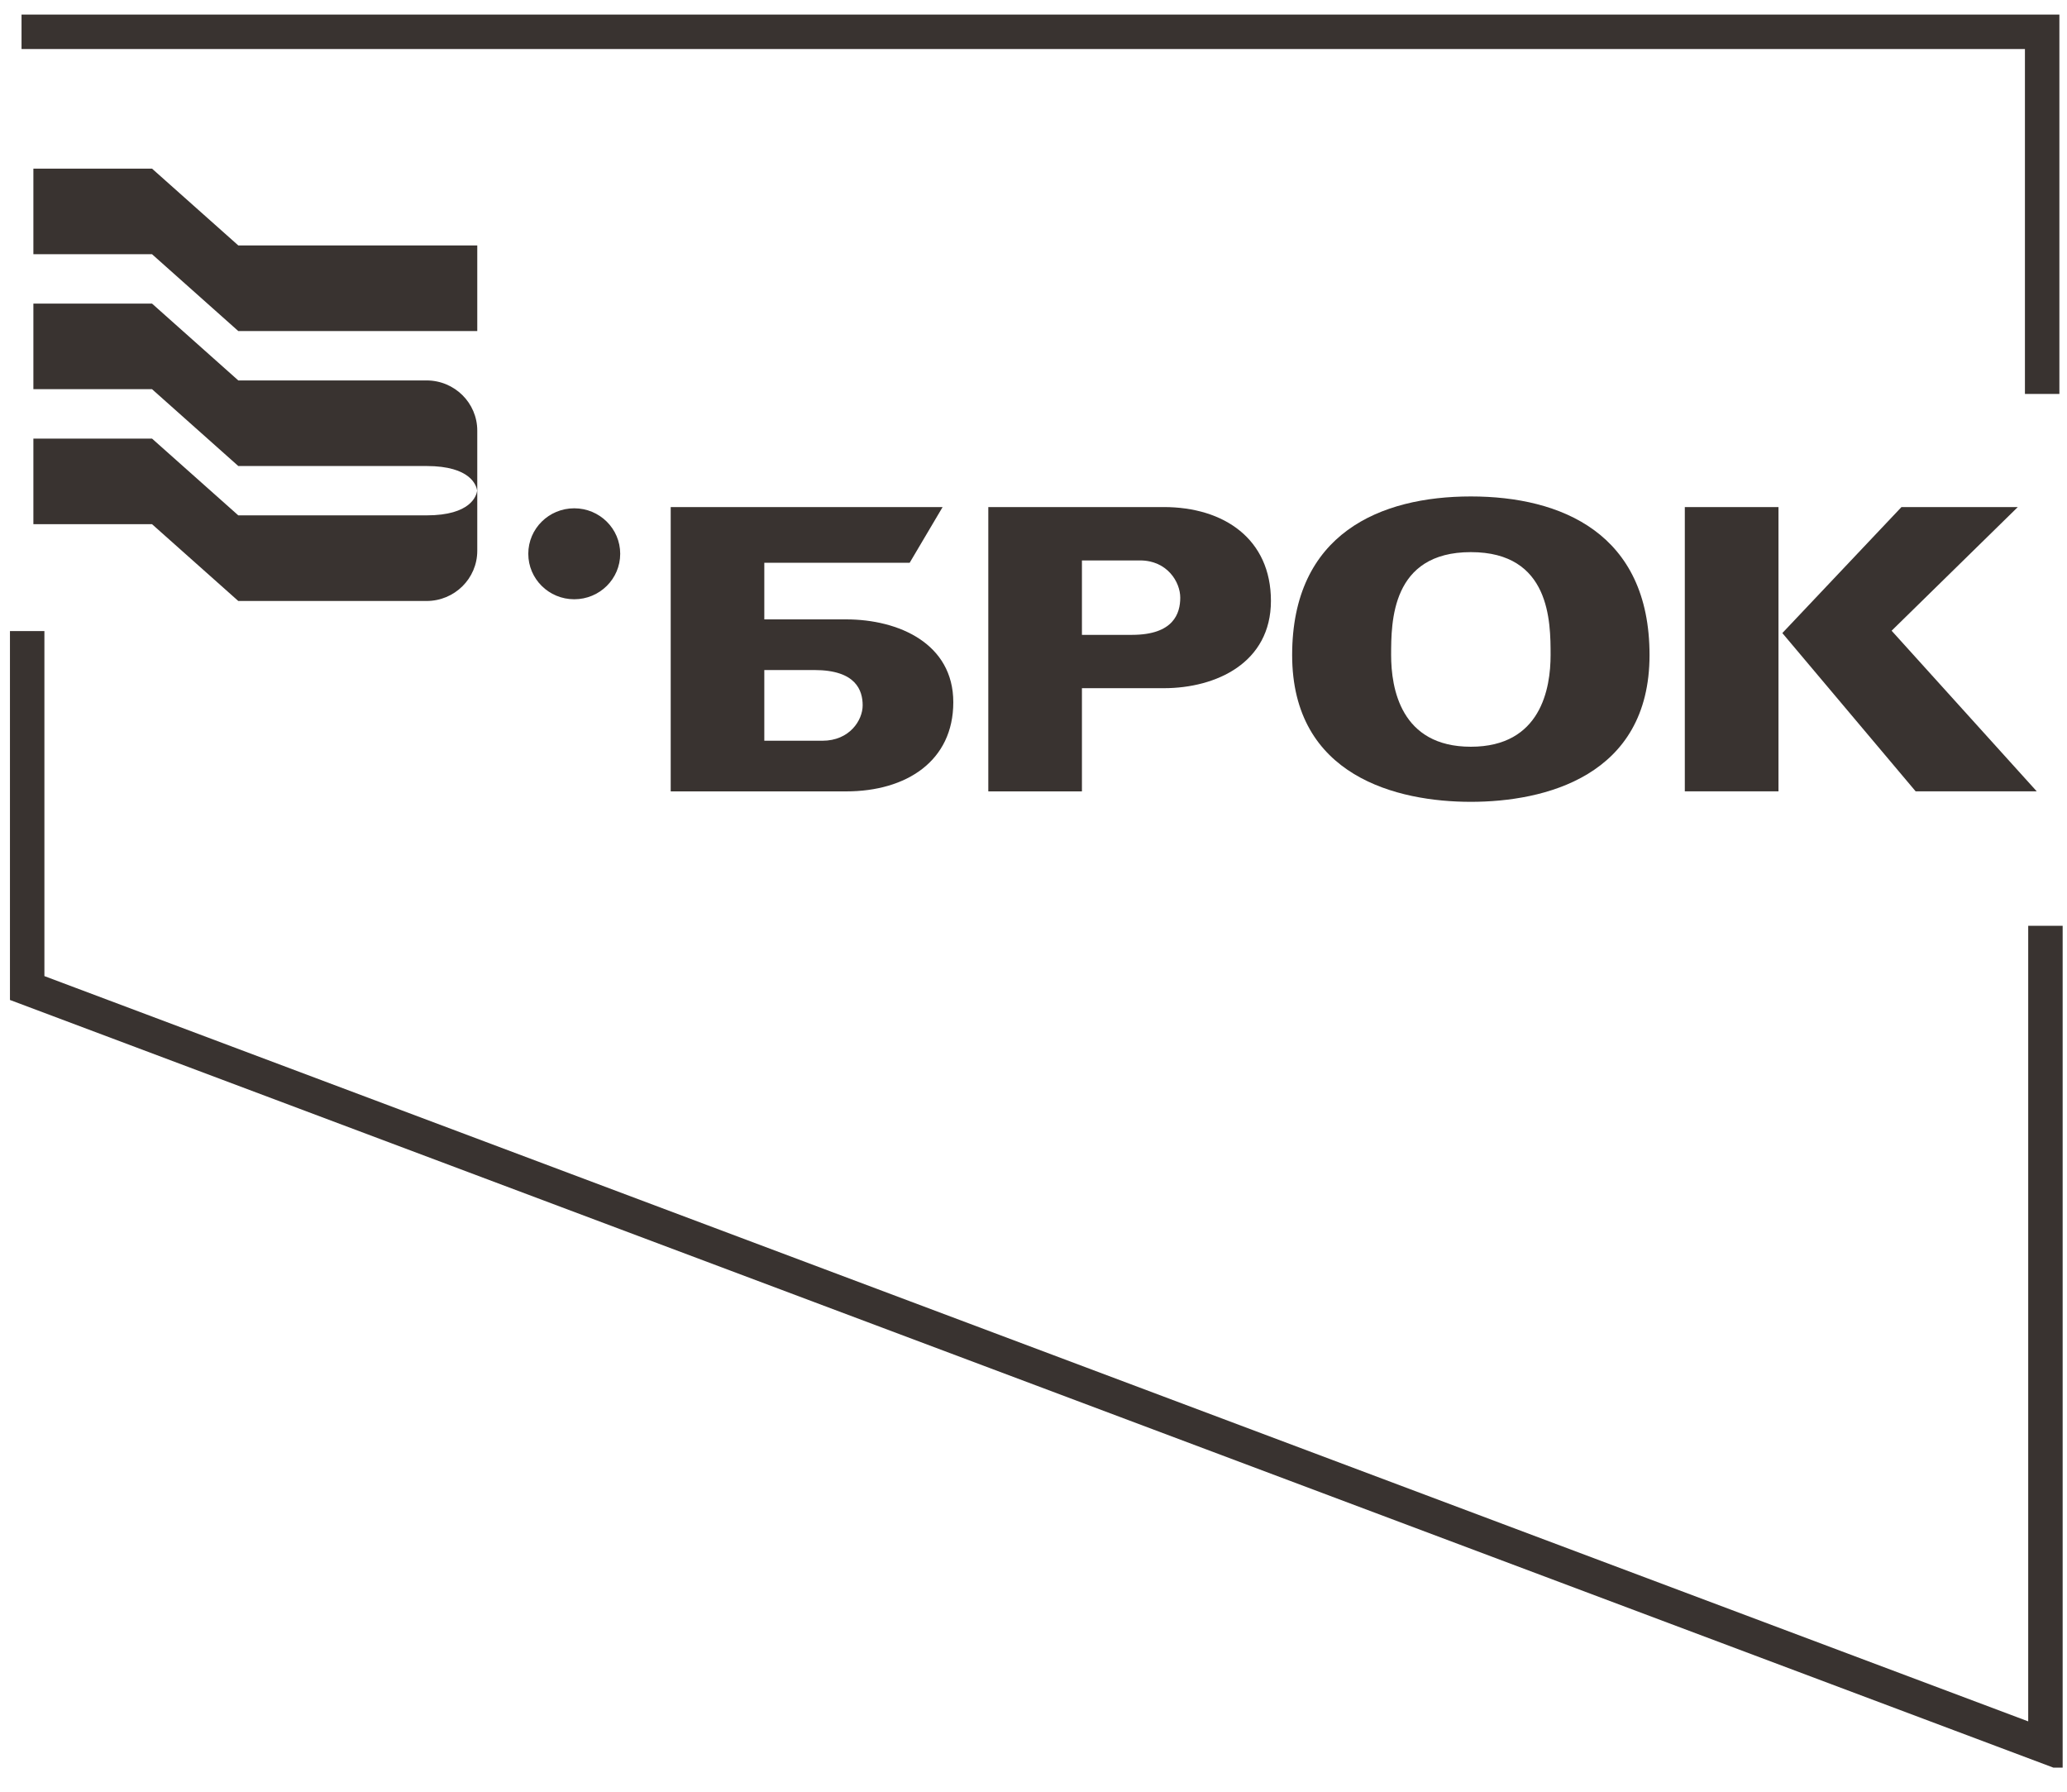
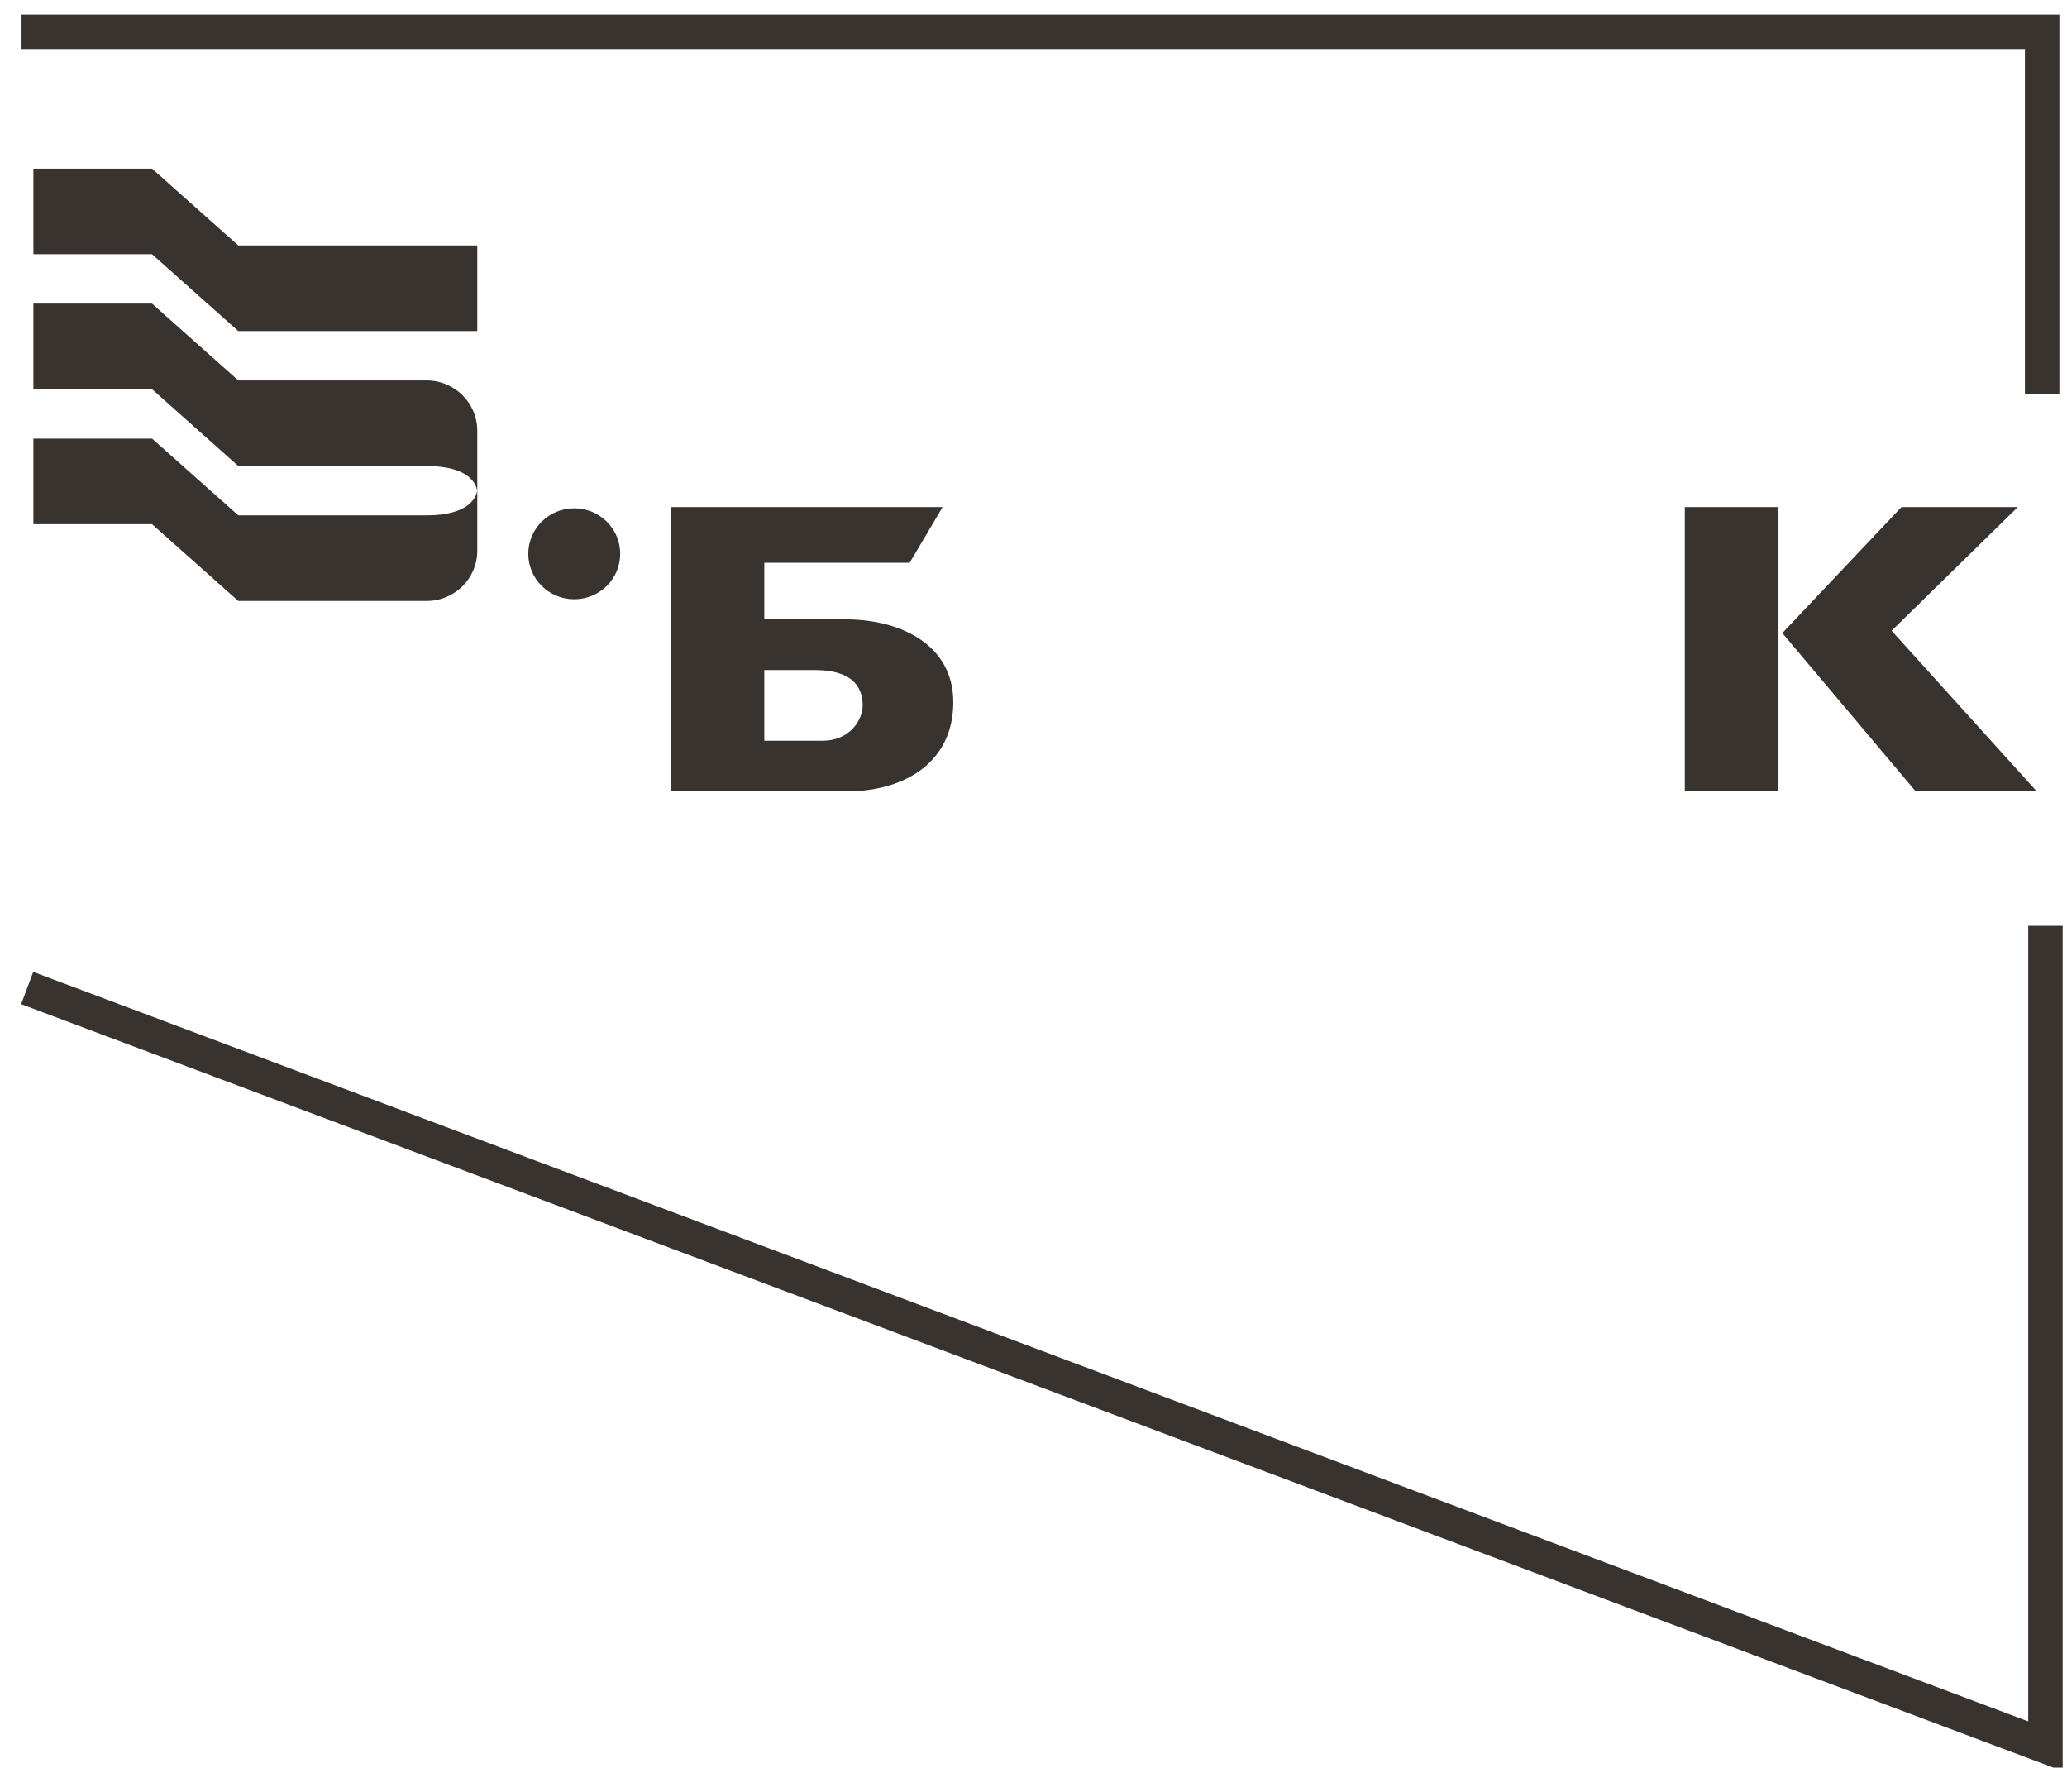
<svg xmlns="http://www.w3.org/2000/svg" width="60" height="52" viewBox="0 0 60 52" fill="none">
  <g clip-path="url(#clip0_3292_4887)">
-     <path d="M59.374 26.869V50.68L0.789 28.675V18.315" stroke="#393330" />
+     <path d="M59.374 26.869V50.68L0.789 28.675" stroke="#393330" />
    <path d="M0.625 0.923H59.279V11.433" stroke="#393330" />
    <path d="M16.669 14.752C15.931 14.752 15.335 15.343 15.335 16.072C15.335 16.801 15.931 17.392 16.669 17.392C17.406 17.392 18.003 16.801 18.003 16.072C18.003 15.343 17.406 14.752 16.669 14.752ZM12.382 11.041H7.585H6.917L4.413 8.811H0.969V11.295H4.413L6.917 13.525H11.713H12.382C13.671 13.525 13.831 14.098 13.851 14.241C13.831 14.384 13.671 14.957 12.382 14.957H11.713H6.917L4.413 12.729H0.969V15.213H4.413L6.917 17.442H12.382C13.195 17.442 13.854 16.79 13.854 15.985V12.498C13.854 11.693 13.195 11.041 12.382 11.041ZM4.413 4.894H0.969V7.378H4.413L6.917 9.608H13.854V7.123H6.917L4.413 4.894Z" fill="#393330" />
    <path d="M23.872 21.498H22.186V19.446H23.639C24.851 19.446 25.041 20.041 25.041 20.471C25.041 20.902 24.663 21.498 23.872 21.498ZM24.561 17.976H22.186V16.332H26.406L27.362 14.716H19.469V22.968H24.561C26.316 22.968 27.672 22.083 27.672 20.381C27.672 18.68 26.09 17.976 24.561 17.976Z" fill="#393330" />
    <path d="M54.909 18.305L58.572 14.716H55.195L51.737 18.373L55.607 22.967H59.122L54.909 18.305ZM48.906 22.967H51.625V14.716H48.906V22.967Z" fill="#393330" />
-     <path d="M32.858 18.425H31.406V16.265H33.091C33.882 16.265 34.26 16.891 34.26 17.345C34.26 17.798 34.07 18.425 32.858 18.425ZM33.78 14.716H28.688V22.968H31.406V19.973H33.78C35.31 19.973 36.892 19.231 36.892 17.439C36.892 15.648 35.536 14.716 33.78 14.716Z" fill="#393330" />
-     <path d="M42.695 21.672C40.656 21.672 40.381 19.971 40.381 19.011C40.381 18.049 40.384 16.024 42.695 16.024C45.007 16.024 45.01 18.049 45.01 19.011C45.01 19.971 44.735 21.672 42.695 21.672ZM42.695 14.408C40.071 14.408 37.508 15.48 37.508 19.011C37.508 22.541 40.574 23.271 42.695 23.271C44.818 23.271 47.882 22.541 47.882 19.011C47.882 15.48 45.32 14.408 42.695 14.408Z" fill="#393330" />
  </g>
  <defs>
    <clipPath id="clip0_3292_4887">
      <rect width="60" height="51" fill="white" transform="translate(0 0.301)" />
    </clipPath>
  </defs>
</svg>